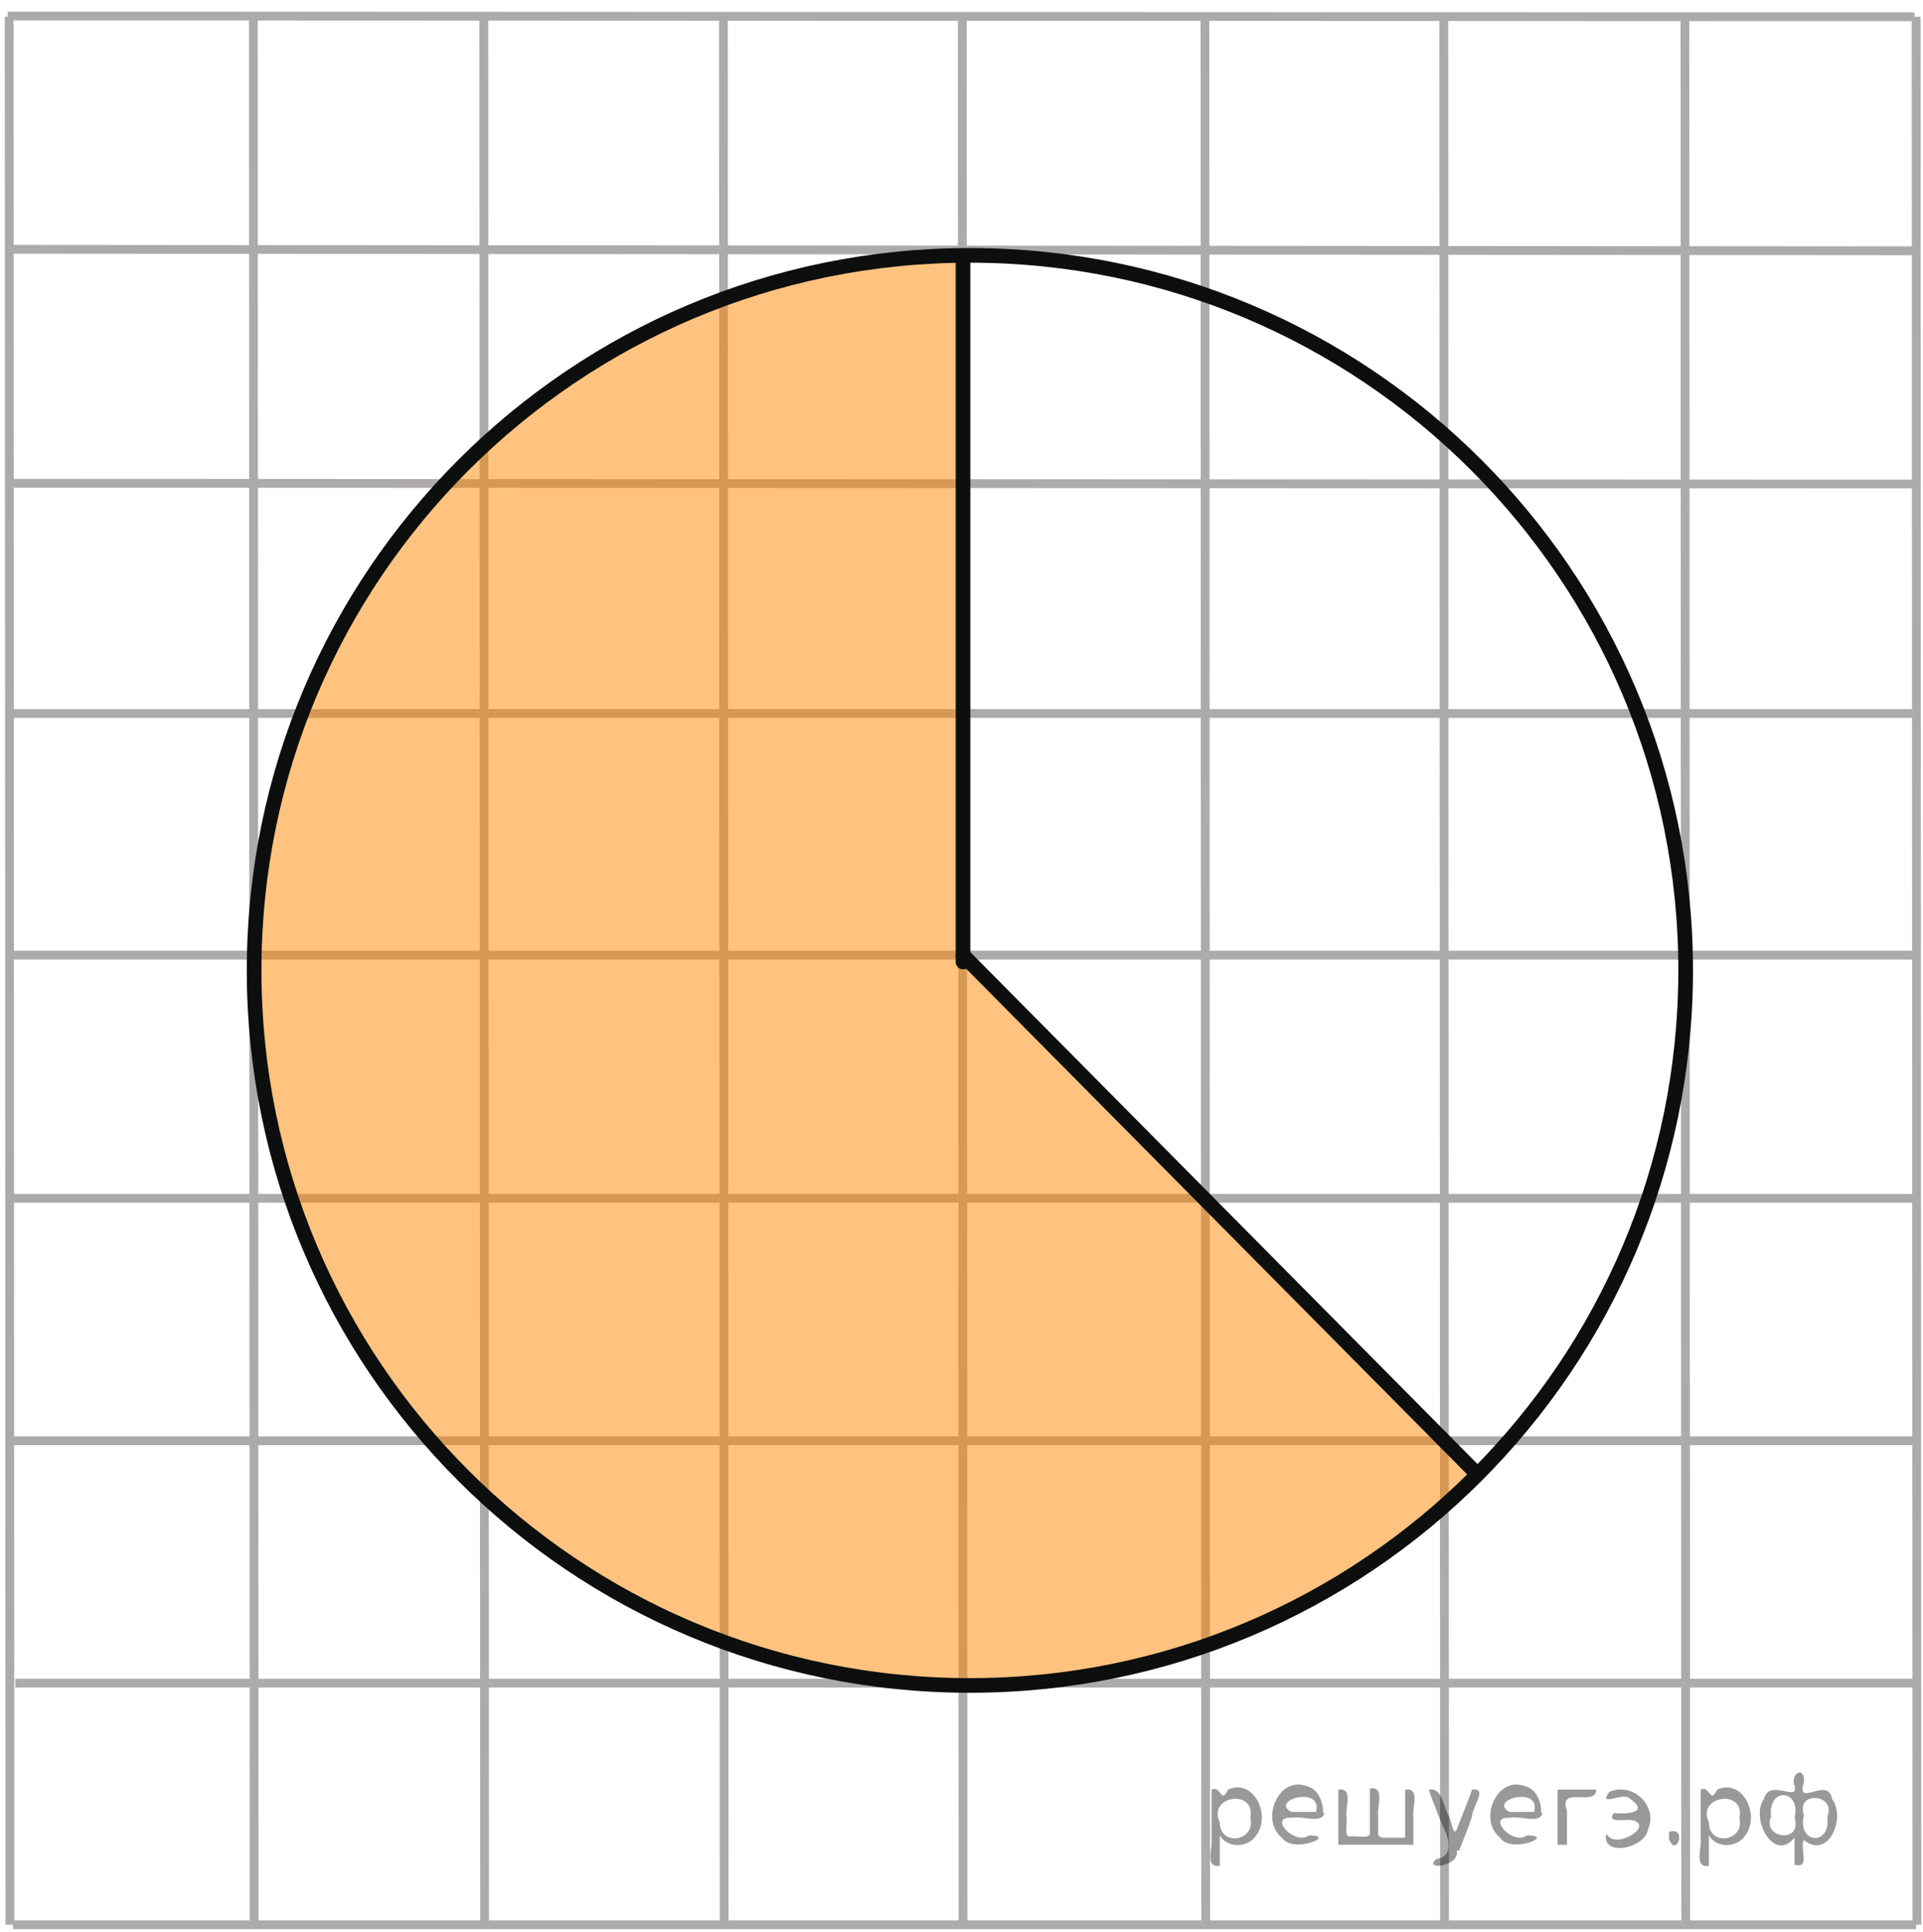
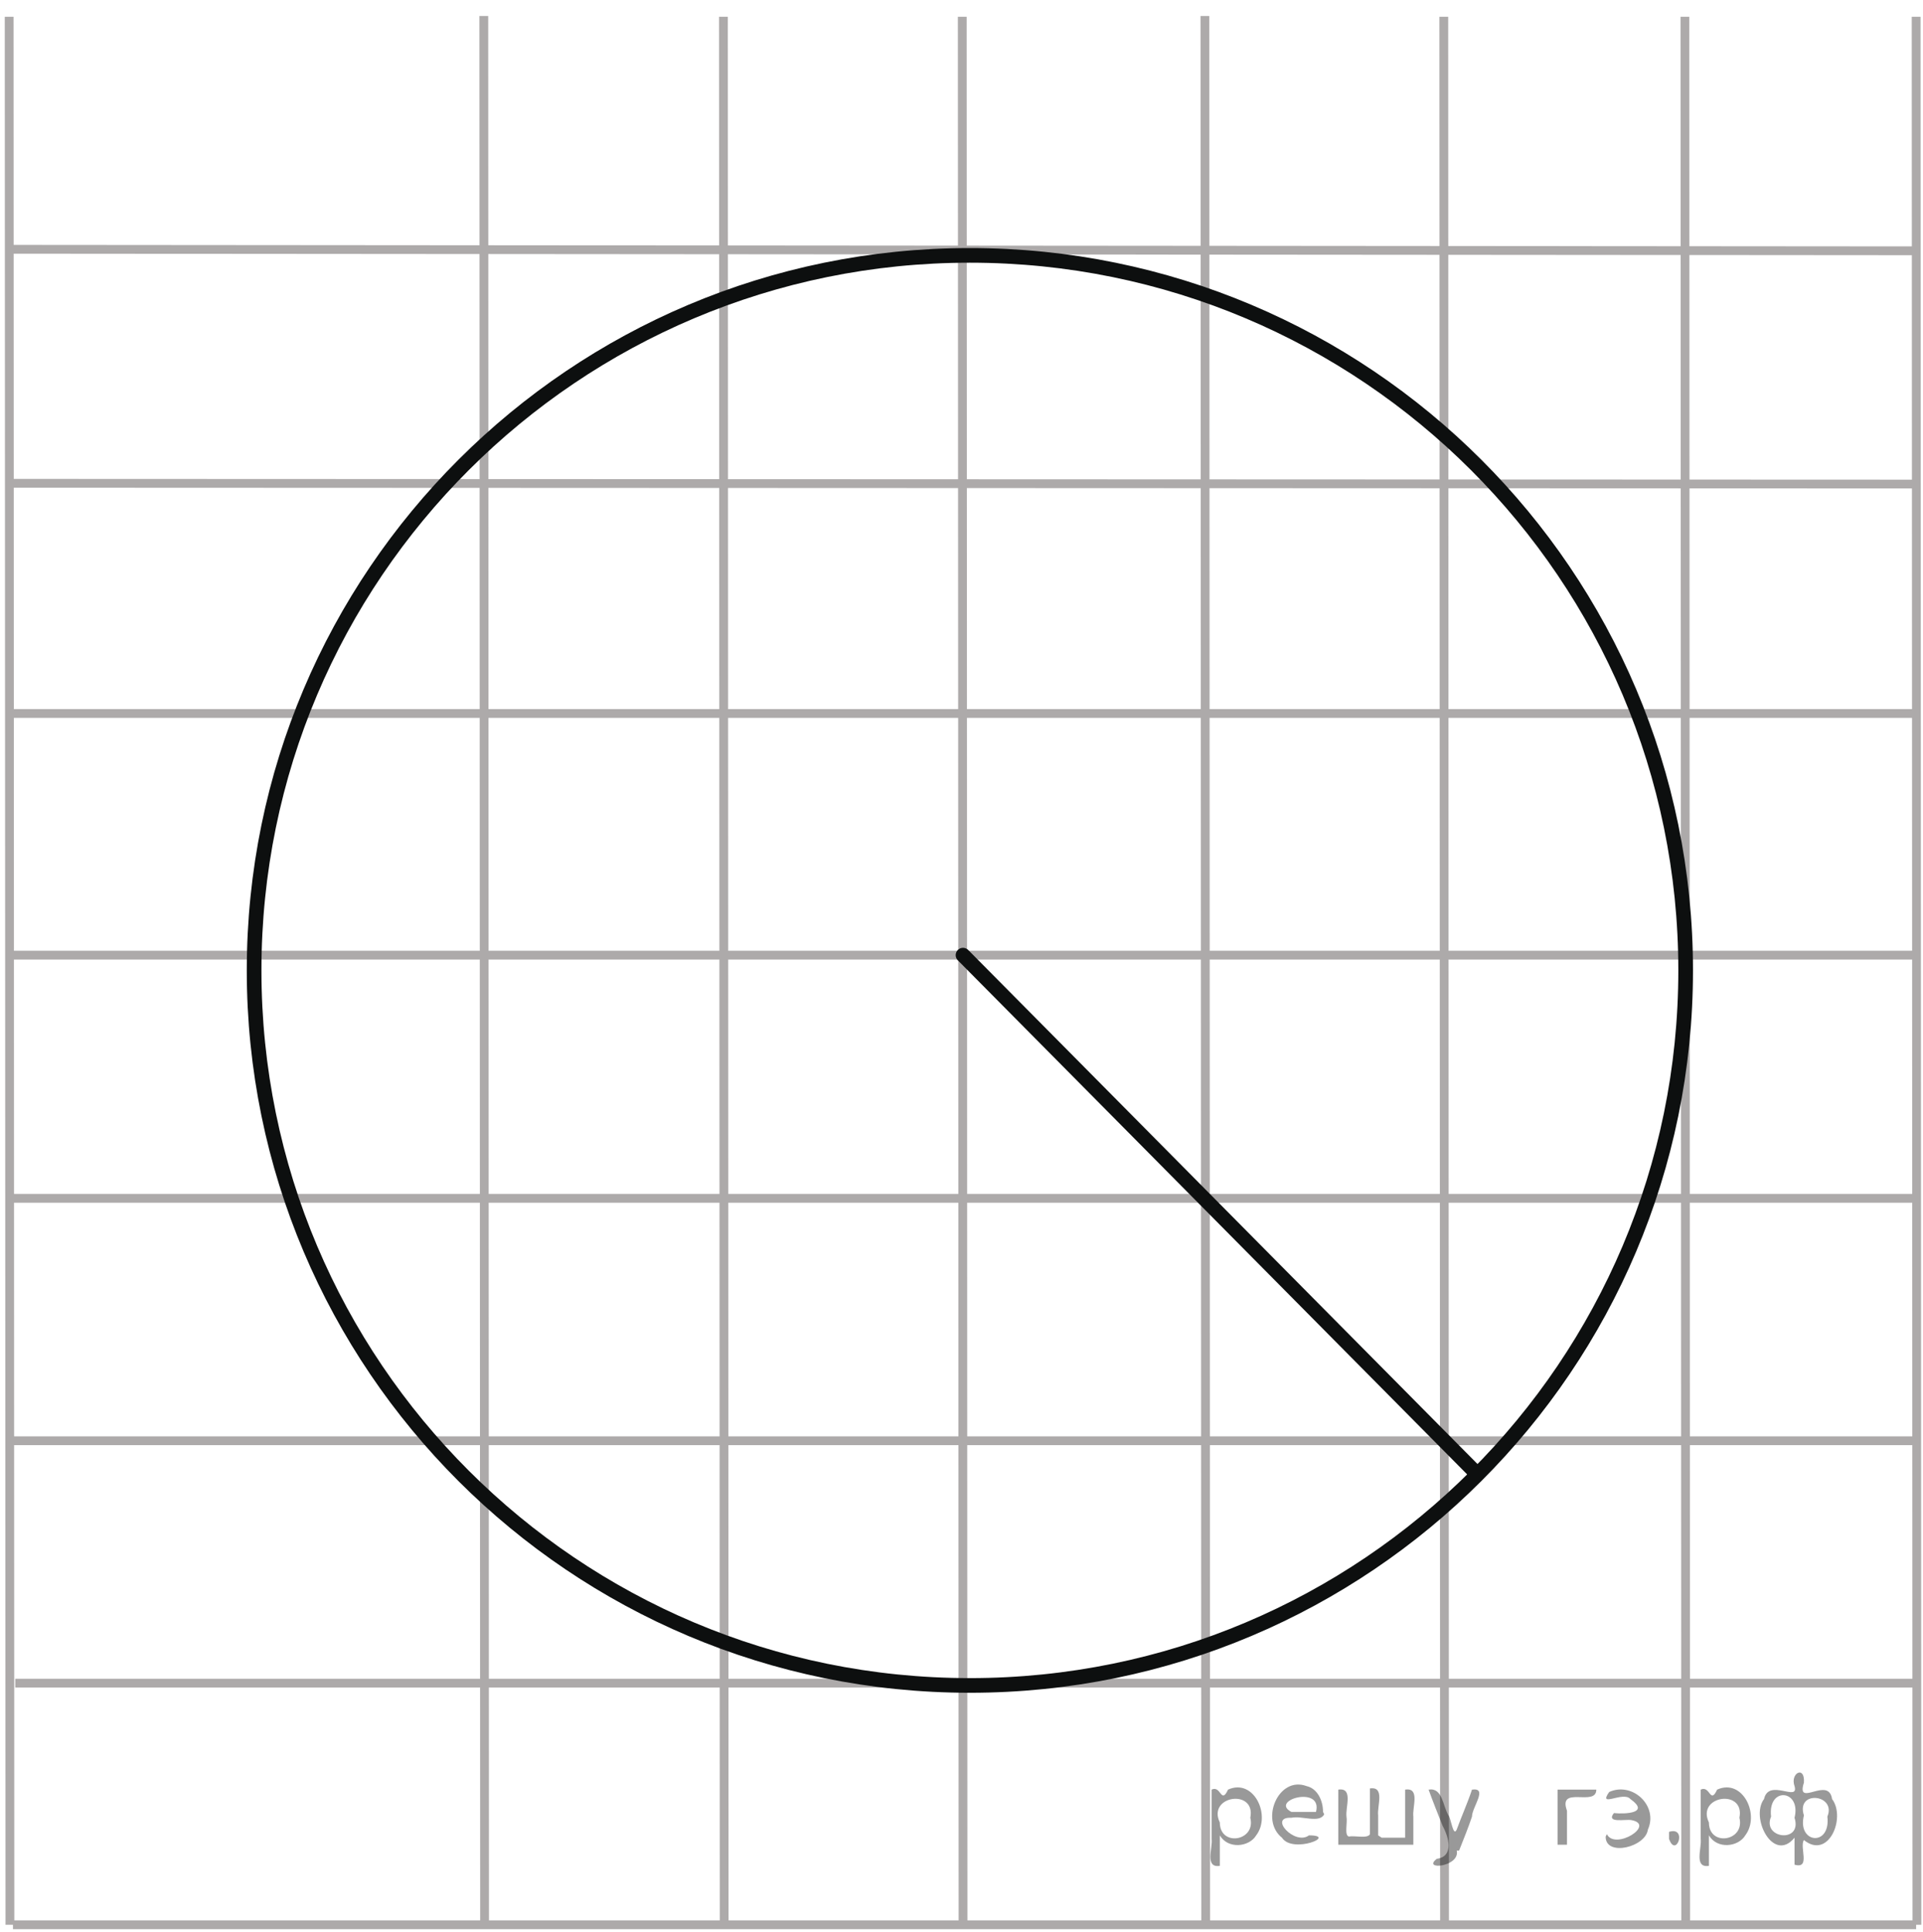
<svg xmlns="http://www.w3.org/2000/svg" version="1.1" id="Слой_1" x="0px" y="0px" width="163.953px" height="164.738px" viewBox="0 0 163.953 164.738" enable-background="new 0 0 163.953 164.738" xml:space="preserve">
  <line fill="none" stroke="#ADAAAA" stroke-width="0.75" stroke-miterlimit="10" x1="0.781" y1="41.21" x2="163.368" y2="41.275" />
  <line fill="none" stroke="#ADAAAA" stroke-width="0.75" stroke-miterlimit="10" x1="0.781" y1="60.84" x2="163.368" y2="60.84" />
  <line fill="none" stroke="#ADAAAA" stroke-width="0.75" stroke-miterlimit="10" x1="0.846" y1="81.445" x2="163.368" y2="81.445" />
  <line fill="none" stroke="#ADAAAA" stroke-width="0.75" stroke-miterlimit="10" x1="0.781" y1="102.18" x2="163.368" y2="102.18" />
  <line fill="none" stroke="#ADAAAA" stroke-width="0.75" stroke-miterlimit="10" x1="0.781" y1="122.852" x2="163.368" y2="122.852" />
  <line fill="none" stroke="#ADAAAA" stroke-width="0.75" stroke-miterlimit="10" x1="1.302" y1="143.521" x2="163.368" y2="143.521" />
  <line fill="none" stroke="#ADAAAA" stroke-width="0.75" stroke-miterlimit="10" x1="1.106" y1="164.125" x2="163.368" y2="164.125" />
  <line fill="none" stroke="#ADAAAA" stroke-width="0.75" stroke-miterlimit="10" x1="0.716" y1="21.256" x2="163.303" y2="21.385" />
-   <line fill="none" stroke="#ADAAAA" stroke-width="0.75" stroke-miterlimit="10" x1="0.651" y1="1.366" x2="163.236" y2="1.431" />
  <line fill="none" stroke="#ADAAAA" stroke-width="0.75" stroke-miterlimit="10" x1="0.781" y1="1.431" x2="0.846" y2="164.125" />
-   <line fill="none" stroke="#ADAAAA" stroke-width="0.75" stroke-miterlimit="10" x1="21.601" y1="1.431" x2="21.665" y2="164.125" />
  <line fill="none" stroke="#ADAAAA" stroke-width="0.75" stroke-miterlimit="10" x1="41.249" y1="1.366" x2="41.314" y2="164.125" />
  <line fill="none" stroke="#ADAAAA" stroke-width="0.75" stroke-miterlimit="10" x1="61.678" y1="1.431" x2="61.742" y2="164.125" />
  <line fill="none" stroke="#ADAAAA" stroke-width="0.75" stroke-miterlimit="10" x1="82.042" y1="1.431" x2="82.107" y2="164.125" />
  <line fill="none" stroke="#ADAAAA" stroke-width="0.75" stroke-miterlimit="10" x1="102.73" y1="1.366" x2="102.796" y2="164.125" />
  <line fill="none" stroke="#ADAAAA" stroke-width="0.75" stroke-miterlimit="10" x1="123.096" y1="1.431" x2="123.16" y2="164.125" />
  <line fill="none" stroke="#ADAAAA" stroke-width="0.75" stroke-miterlimit="10" x1="143.654" y1="1.431" x2="143.721" y2="164.125" />
  <line fill="none" stroke="#ADAAAA" stroke-width="0.75" stroke-miterlimit="10" x1="163.368" y1="1.431" x2="163.434" y2="164.125" />
-   <path opacity="0.5" fill="#FF8800" enable-background="new    " d="M125.869,125.655c-33.502,34.002-78.953,13.045-91.736-5.826  c-21.43-29.117-9.147-59.228-5.744-65.645c14.675-27.267,40.047-32.664,53.824-32.401l-0.144,60.12l8.908,8.807l20.82,20.689  L125.869,125.655z" />
-   <line fill="none" stroke="#0D0F0F" stroke-width="1.25" stroke-linecap="round" stroke-linejoin="round" stroke-miterlimit="8" x1="82.106" y1="21.971" x2="82.106" y2="82.03" />
  <line fill="none" stroke="#0D0F0F" stroke-width="1.25" stroke-linecap="round" stroke-linejoin="round" stroke-miterlimit="8" x1="82.106" y1="81.445" x2="125.893" y2="125.646" />
  <path fill="none" stroke="#0D0F0F" stroke-width="1.25" stroke-linecap="round" stroke-linejoin="round" stroke-miterlimit="8" d="  M82.691,21.775c-33.707,0-61.026,27.296-61.026,60.97c0,33.674,27.321,60.971,61.026,60.971c33.707,0,61.026-27.297,61.026-60.971  C143.721,49.071,116.398,21.775,82.691,21.775L82.691,21.775z" />
  <g style="stroke:none;fill:#000;fill-opacity:0.4">
    <path d="m 104.0,156.6 c 0,0.8 0,1.6 0,2.5 -1.3,0.2 -0.6,-1.5 -0.7,-2.3 0,-1.4 0,-2.8 0,-4.2 0.8,-0.4 0.8,1.3 1.4,0.0 2.2,-1.0 3.7,2.2 2.4,3.9 -0.6,1.0 -2.4,1.2 -3.1,0.0 z m 2.6,-1.6 c 0.5,-2.5 -3.7,-1.9 -2.6,0.4 0.0,2.1 3.1,1.6 2.6,-0.4 z" />
    <path d="m 112.9,154.7 c -0.4,0.8 -1.9,0.1 -2.8,0.3 -2.0,-0.1 0.3,2.4 1.5,1.5 2.5,0.0 -1.4,1.6 -2.3,0.2 -1.9,-1.5 -0.3,-5.3 2.1,-4.4 0.9,0.2 1.4,1.2 1.4,2.2 z m -0.7,-0.2 c 0.6,-2.3 -4.0,-1.0 -2.1,0.0 0.7,0 1.4,-0.0 2.1,-0.0 z" />
    <path d="m 117.8,156.7 c 0.6,0 1.3,0 2.0,0 0,-1.3 0,-2.7 0,-4.1 1.3,-0.2 0.6,1.5 0.7,2.3 0,0.8 0,1.6 0,2.4 -2.1,0 -4.2,0 -6.4,0 0,-1.5 0,-3.1 0,-4.7 1.3,-0.2 0.6,1.5 0.7,2.3 0.1,0.5 -0.2,1.6 0.2,1.7 0.5,-0.1 1.6,0.2 1.8,-0.2 0,-1.3 0,-2.6 0,-3.9 1.3,-0.2 0.6,1.5 0.7,2.3 0,0.5 0,1.1 0,1.7 z" />
    <path d="m 124.2,157.8 c 0.3,1.4 -3.0,1.7 -1.7,0.7 1.5,-0.2 1.0,-1.9 0.5,-2.8 -0.4,-1.0 -0.8,-2.0 -1.2,-3.1 1.2,-0.2 1.2,1.4 1.7,2.2 0.2,0.2 0.4,1.9 0.7,1.2 0.4,-1.1 0.9,-2.2 1.3,-3.4 1.4,-0.2 0.0,1.5 -0.0,2.3 -0.3,0.9 -0.7,1.9 -1.1,2.9 z" />
-     <path d="m 131.5,154.7 c -0.4,0.8 -1.9,0.1 -2.8,0.3 -2.0,-0.1 0.3,2.4 1.5,1.5 2.5,0.0 -1.4,1.6 -2.3,0.2 -1.9,-1.5 -0.3,-5.3 2.1,-4.4 0.9,0.2 1.4,1.2 1.4,2.2 z m -0.7,-0.2 c 0.6,-2.3 -4.0,-1.0 -2.1,0.0 0.7,0 1.4,-0.0 2.1,-0.0 z" />
    <path d="m 132.8,157.3 c 0,-1.5 0,-3.1 0,-4.7 1.1,0 2.2,0 3.3,0 0.0,1.5 -3.3,-0.4 -2.5,1.8 0,0.9 0,1.9 0,2.9 -0.2,0 -0.5,0 -0.7,0 z" />
    <path d="m 137.0,156.4 c 0.7,1.4 4.2,-0.8 2.1,-1.2 -0.5,-0.1 -2.2,0.3 -1.5,-0.6 1.0,0.1 3.1,0.0 1.4,-1.2 -0.6,-0.7 -2.8,0.8 -1.8,-0.6 2.0,-0.9 4.2,1.2 3.3,3.2 -0.2,1.5 -3.5,2.3 -3.6,0.7 l 0,-0.1 0,-0.0 0,0 z" />
    <path d="m 142.3,156.2 c 1.6,-0.5 0.6,2.3 -0.0,0.6 -0.0,-0.2 0.0,-0.4 0.0,-0.6 z" />
    <path d="m 145.7,156.6 c 0,0.8 0,1.6 0,2.5 -1.3,0.2 -0.6,-1.5 -0.7,-2.3 0,-1.4 0,-2.8 0,-4.2 0.8,-0.4 0.8,1.3 1.4,0.0 2.2,-1.0 3.7,2.2 2.4,3.9 -0.6,1.0 -2.4,1.2 -3.1,0.0 z m 2.6,-1.6 c 0.5,-2.5 -3.7,-1.9 -2.6,0.4 0.0,2.1 3.1,1.6 2.6,-0.4 z" />
    <path d="m 151.0,154.9 c -0.8,1.9 2.7,2.3 2.0,0.1 0.6,-2.4 -2.3,-2.7 -2.0,-0.1 z m 2.0,4.2 c 0,-0.8 0,-1.6 0,-2.4 -1.8,2.2 -3.8,-1.7 -2.6,-3.3 0.4,-1.8 3.0,0.3 2.6,-1.1 -0.4,-1.1 0.9,-1.8 0.8,-0.3 -0.7,2.2 2.1,-0.6 2.4,1.4 1.2,1.6 -0.3,5.2 -2.4,3.5 -0.4,0.6 0.6,2.5 -0.8,2.1 z m 2.8,-4.2 c 0.8,-1.9 -2.7,-2.3 -2.0,-0.1 -0.6,2.4 2.3,2.7 2.0,0.1 z" />
  </g>
</svg>